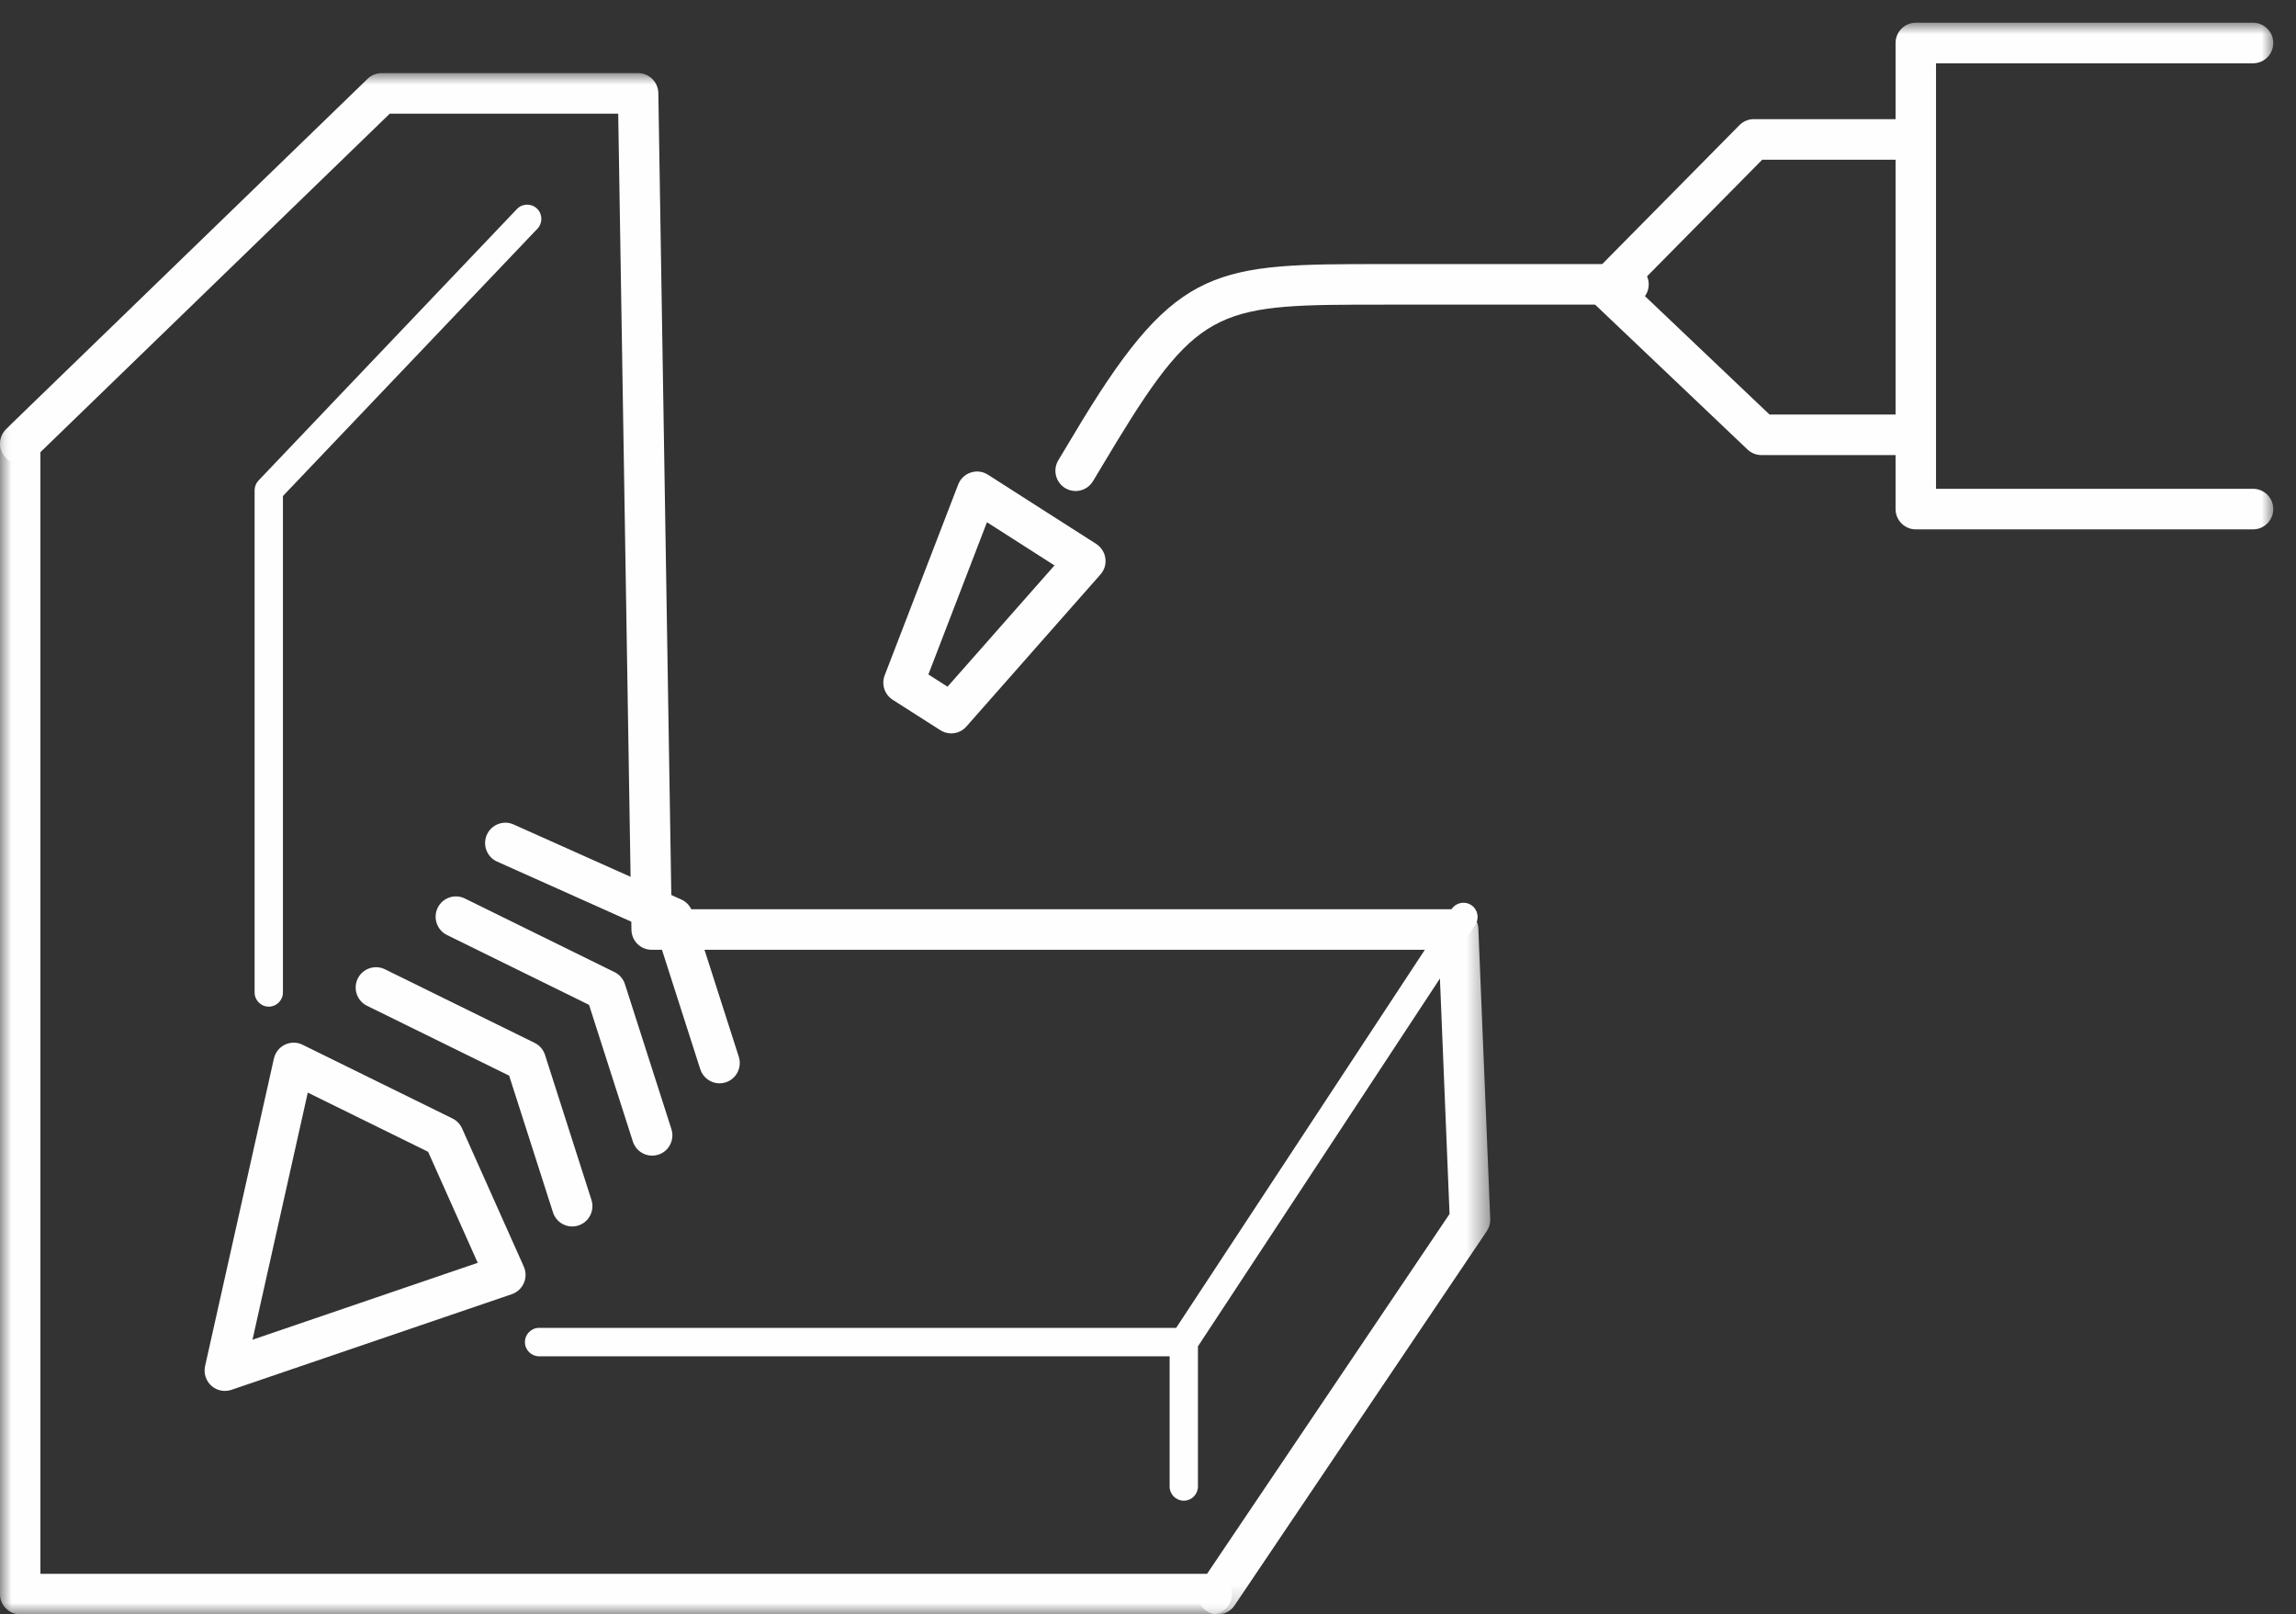
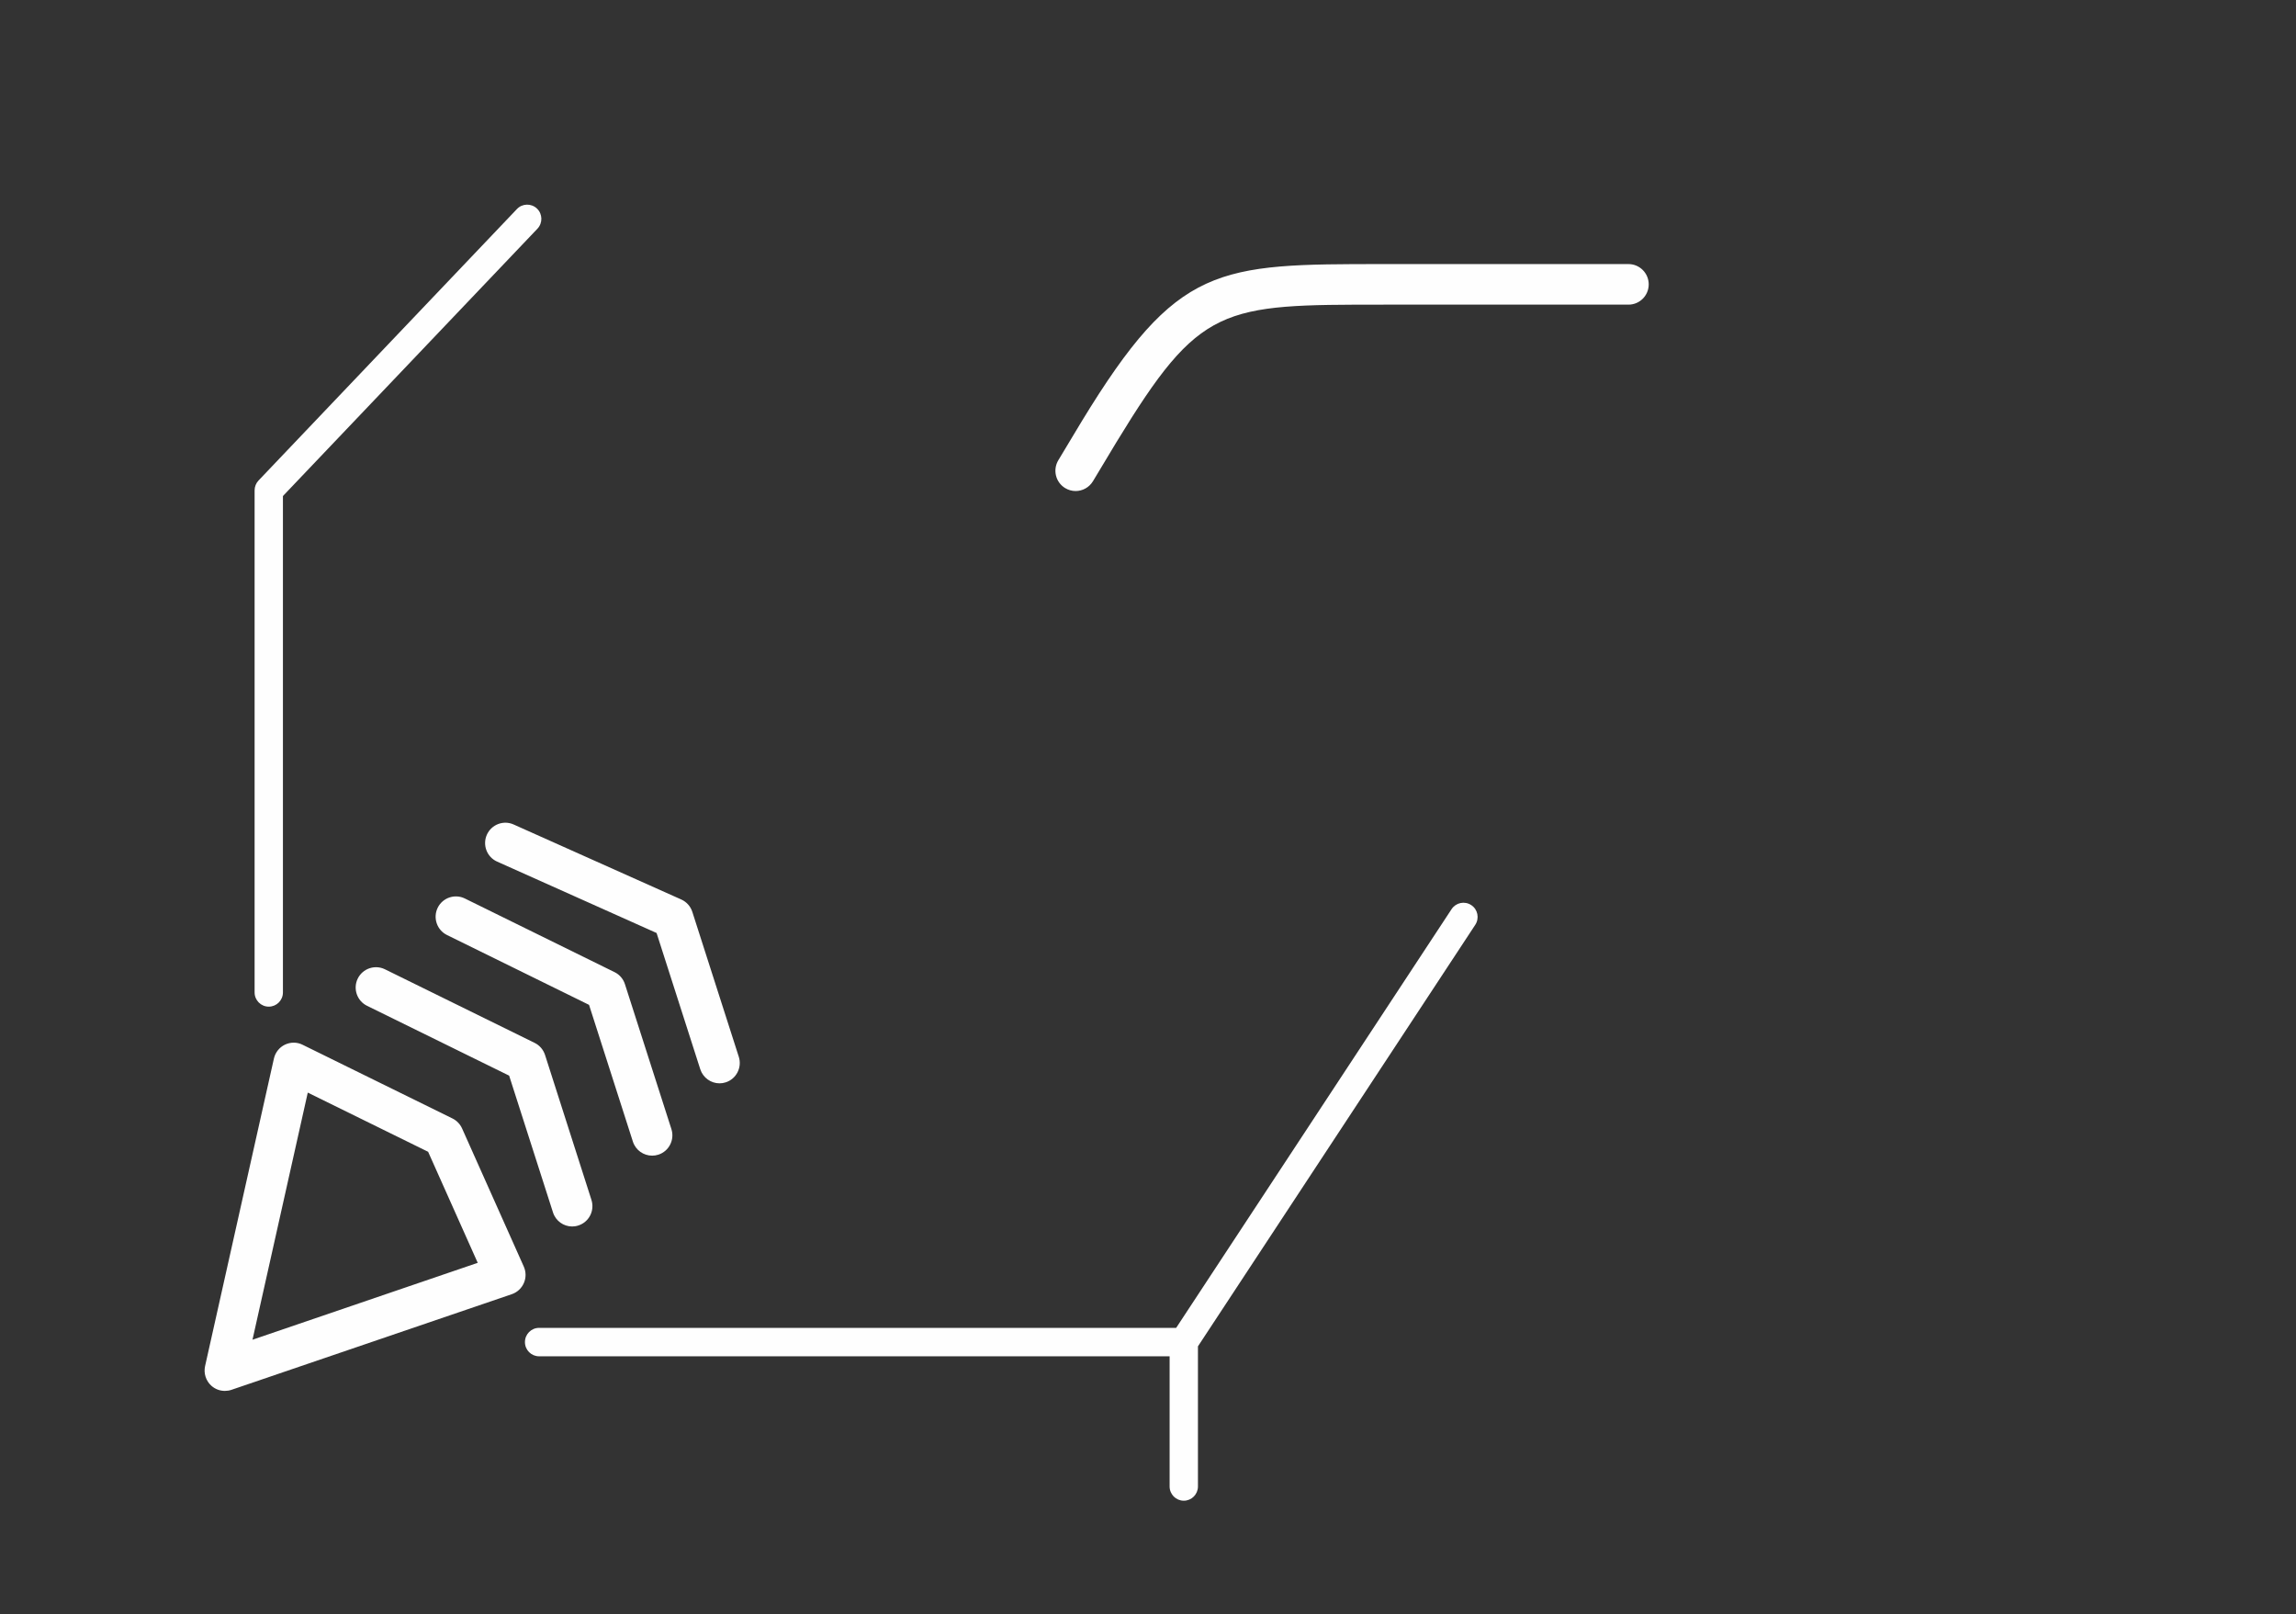
<svg xmlns="http://www.w3.org/2000/svg" xmlns:xlink="http://www.w3.org/1999/xlink" width="101px" height="71px" viewBox="0 0 101 71" version="1.1">
  <rect x="0" y="0" width="101" height="71" fill="#333333" stroke="none" />
  <title>Group 17</title>
  <defs>
-     <polygon id="path-1" points="0 0 100 0 100 70 0 70" />
    <polygon id="path-3" points="0 0 65.555 0 65.555 67.784 0 67.784" />
  </defs>
  <g id="Page-1" stroke="none" stroke-width="1" fill="none" fill-rule="evenodd">
    <g id="02a-prodotti-single" transform="translate(-1020, -4372)">
      <g id="Group-17" transform="translate(1020.433, 4372.823)">
        <g id="Group-9" transform="translate(-0.433, 0.177)">
          <path d="M47.316,20.595 C47.158,20.595 47,20.553 46.856,20.466 C46.436,20.211 46.302,19.665 46.555,19.241 L47.588,17.523 C51.8,10.614 53.542,10.614 60.875,10.614 L71.636,10.614 C72.127,10.614 72.526,11.013 72.526,11.506 C72.526,12 72.127,12.398 71.636,12.398 L60.875,12.398 C53.718,12.398 52.796,12.398 49.109,18.45 L48.078,20.165 C47.91,20.441 47.617,20.595 47.316,20.595" id="Fill-1" fill="#FEFEFE" />
          <g id="Group-5">
            <mask id="mask-2" fill="white">
              <use xlink:href="#path-1" />
            </mask>
            <g id="Clip-4" />
            <path d="M77.839,17.23 L83.385,17.23 L83.385,6.024 L77.519,6.024 L71.964,11.647 L77.839,17.23 Z M99.111,22.281 L84.275,22.281 C83.784,22.281 83.385,21.881 83.385,21.389 L83.385,19.014 L77.485,19.014 C77.258,19.014 77.039,18.927 76.873,18.77 L70.082,12.316 C69.908,12.15 69.807,11.922 69.803,11.683 C69.799,11.442 69.892,11.212 70.061,11.04 L76.518,4.504 C76.685,4.335 76.912,4.24 77.149,4.24 L83.385,4.24 L83.385,0.892 C83.385,0.398 83.784,-0 84.275,-0 L99.111,-0 C99.602,-0 100,0.398 100,0.892 C100,1.384 99.602,1.784 99.111,1.784 L85.164,1.784 L85.164,20.497 L99.111,20.497 C99.602,20.497 100,20.896 100,21.389 C100,21.881 99.602,22.281 99.111,22.281 L99.111,22.281 Z M40.839,28.662 L41.682,29.2 L46.386,23.867 L43.416,21.967 L40.839,28.662 Z M41.845,31.254 C41.68,31.254 41.515,31.209 41.367,31.115 L39.268,29.775 C38.911,29.546 38.765,29.097 38.916,28.703 L42.15,20.309 C42.246,20.058 42.448,19.865 42.701,19.783 C42.952,19.696 43.233,19.731 43.457,19.876 L48.222,22.921 C48.441,23.064 48.588,23.29 48.624,23.551 C48.661,23.809 48.583,24.07 48.409,24.264 L42.511,30.952 C42.336,31.152 42.091,31.254 41.845,31.254 L41.845,31.254 Z M53.307,70 L0.889,70 C0.398,70 -0,69.6 -0,69.108 L-0,18.533 C-0,18.04 0.398,17.641 0.889,17.641 C1.382,17.641 1.778,18.04 1.778,18.533 L1.778,68.216 L53.307,68.216 C53.798,68.216 54.197,68.616 54.197,69.108 C54.197,69.6 53.798,70 53.307,70 L53.307,70 Z" id="Fill-3" fill="#FEFEFE" mask="url(#mask-2)" />
          </g>
          <g id="Group-8" transform="translate(0, 2.216)">
            <mask id="mask-4" fill="white">
              <use xlink:href="#path-3" />
            </mask>
            <g id="Clip-7" />
-             <path d="M53.57,67.784 C53.397,67.784 53.225,67.736 53.072,67.631 C52.664,67.356 52.558,66.801 52.833,66.393 L63.765,50.174 L63.29,38.555 L28.666,38.555 C28.18,38.555 27.786,38.165 27.777,37.678 L27.195,1.784 L17.145,1.784 L1.507,16.933 C1.153,17.277 0.591,17.268 0.25,16.911 C-0.092,16.556 -0.081,15.993 0.271,15.65 L16.169,0.252 C16.334,0.091 16.555,0 16.786,0 L28.07,0 C28.556,0 28.951,0.391 28.96,0.878 L29.541,36.771 L64.142,36.771 C64.621,36.771 65.012,37.15 65.032,37.628 L65.555,50.393 C65.562,50.582 65.508,50.771 65.402,50.93 L54.306,67.392 C54.134,67.647 53.854,67.784 53.57,67.784" id="Fill-6" fill="#FEFEFE" mask="url(#mask-4)" />
          </g>
        </g>
        <g id="Group-16" transform="translate(8.567, 8.177)" fill="#FEFEFE">
          <path d="M2.823,35.272 C2.48,35.272 2.2,34.993 2.2,34.646 L2.2,12.564 C2.2,12.403 2.263,12.248 2.373,12.132 L13.741,0.192 C13.978,-0.056 14.371,-0.065 14.622,0.173 C14.871,0.412 14.878,0.809 14.642,1.058 L3.446,12.815 L3.446,34.646 C3.446,34.993 3.167,35.272 2.823,35.272" id="Fill-10" />
          <path d="M22.651,38.644 C22.276,38.644 21.927,38.402 21.804,38.023 L19.883,32.033 L12.868,28.893 C12.418,28.693 12.217,28.164 12.416,27.713 C12.617,27.261 13.147,27.059 13.591,27.259 L20.971,30.56 C21.202,30.665 21.379,30.862 21.455,31.103 L23.499,37.476 C23.65,37.945 23.392,38.451 22.924,38.601 C22.835,38.63 22.742,38.644 22.651,38.644 L22.651,38.644 Z M19.688,41.825 C19.312,41.825 18.961,41.585 18.84,41.206 L16.912,35.193 L10.662,32.121 C10.221,31.903 10.038,31.368 10.253,30.925 C10.47,30.479 11.008,30.3 11.444,30.513 L18.036,33.755 C18.253,33.861 18.418,34.054 18.491,34.284 L20.535,40.657 C20.686,41.128 20.428,41.632 19.96,41.782 C19.871,41.811 19.778,41.825 19.688,41.825 L19.688,41.825 Z M16.17,44.94 C15.794,44.94 15.444,44.698 15.325,44.319 L13.397,38.306 L7.145,35.234 C6.704,35.018 6.52,34.481 6.737,34.038 C6.955,33.592 7.492,33.415 7.928,33.626 L14.52,36.866 C14.737,36.972 14.901,37.165 14.976,37.396 L17.017,43.77 C17.169,44.241 16.911,44.745 16.444,44.895 C16.353,44.926 16.261,44.94 16.17,44.94 L16.17,44.94 Z M4.539,39.052 L2.107,49.92 L12.015,46.538 L9.833,41.655 L4.539,39.052 Z M0.89,52.171 C0.674,52.171 0.461,52.092 0.295,51.942 C0.057,51.726 -0.048,51.397 0.021,51.082 L3.049,37.555 C3.11,37.287 3.288,37.061 3.535,36.943 C3.781,36.827 4.067,36.825 4.309,36.947 L10.903,40.189 C11.09,40.282 11.239,40.436 11.325,40.625 L14.041,46.703 C14.144,46.934 14.146,47.195 14.045,47.425 C13.945,47.658 13.753,47.835 13.516,47.917 L1.178,52.125 C1.084,52.157 0.986,52.171 0.89,52.171 L0.89,52.171 Z" id="Fill-12" />
          <path d="M43.074,57 C42.73,57 42.451,56.721 42.451,56.374 L42.451,50.649 L14.713,50.649 C14.37,50.649 14.092,50.37 14.092,50.025 C14.092,49.678 14.37,49.399 14.713,49.399 L42.739,49.399 L54.856,30.981 C55.049,30.693 55.433,30.616 55.72,30.806 C56.008,30.995 56.086,31.383 55.896,31.673 L43.697,50.212 L43.697,56.374 C43.697,56.721 43.418,57 43.074,57" id="Fill-14" />
        </g>
      </g>
    </g>
  </g>
</svg>